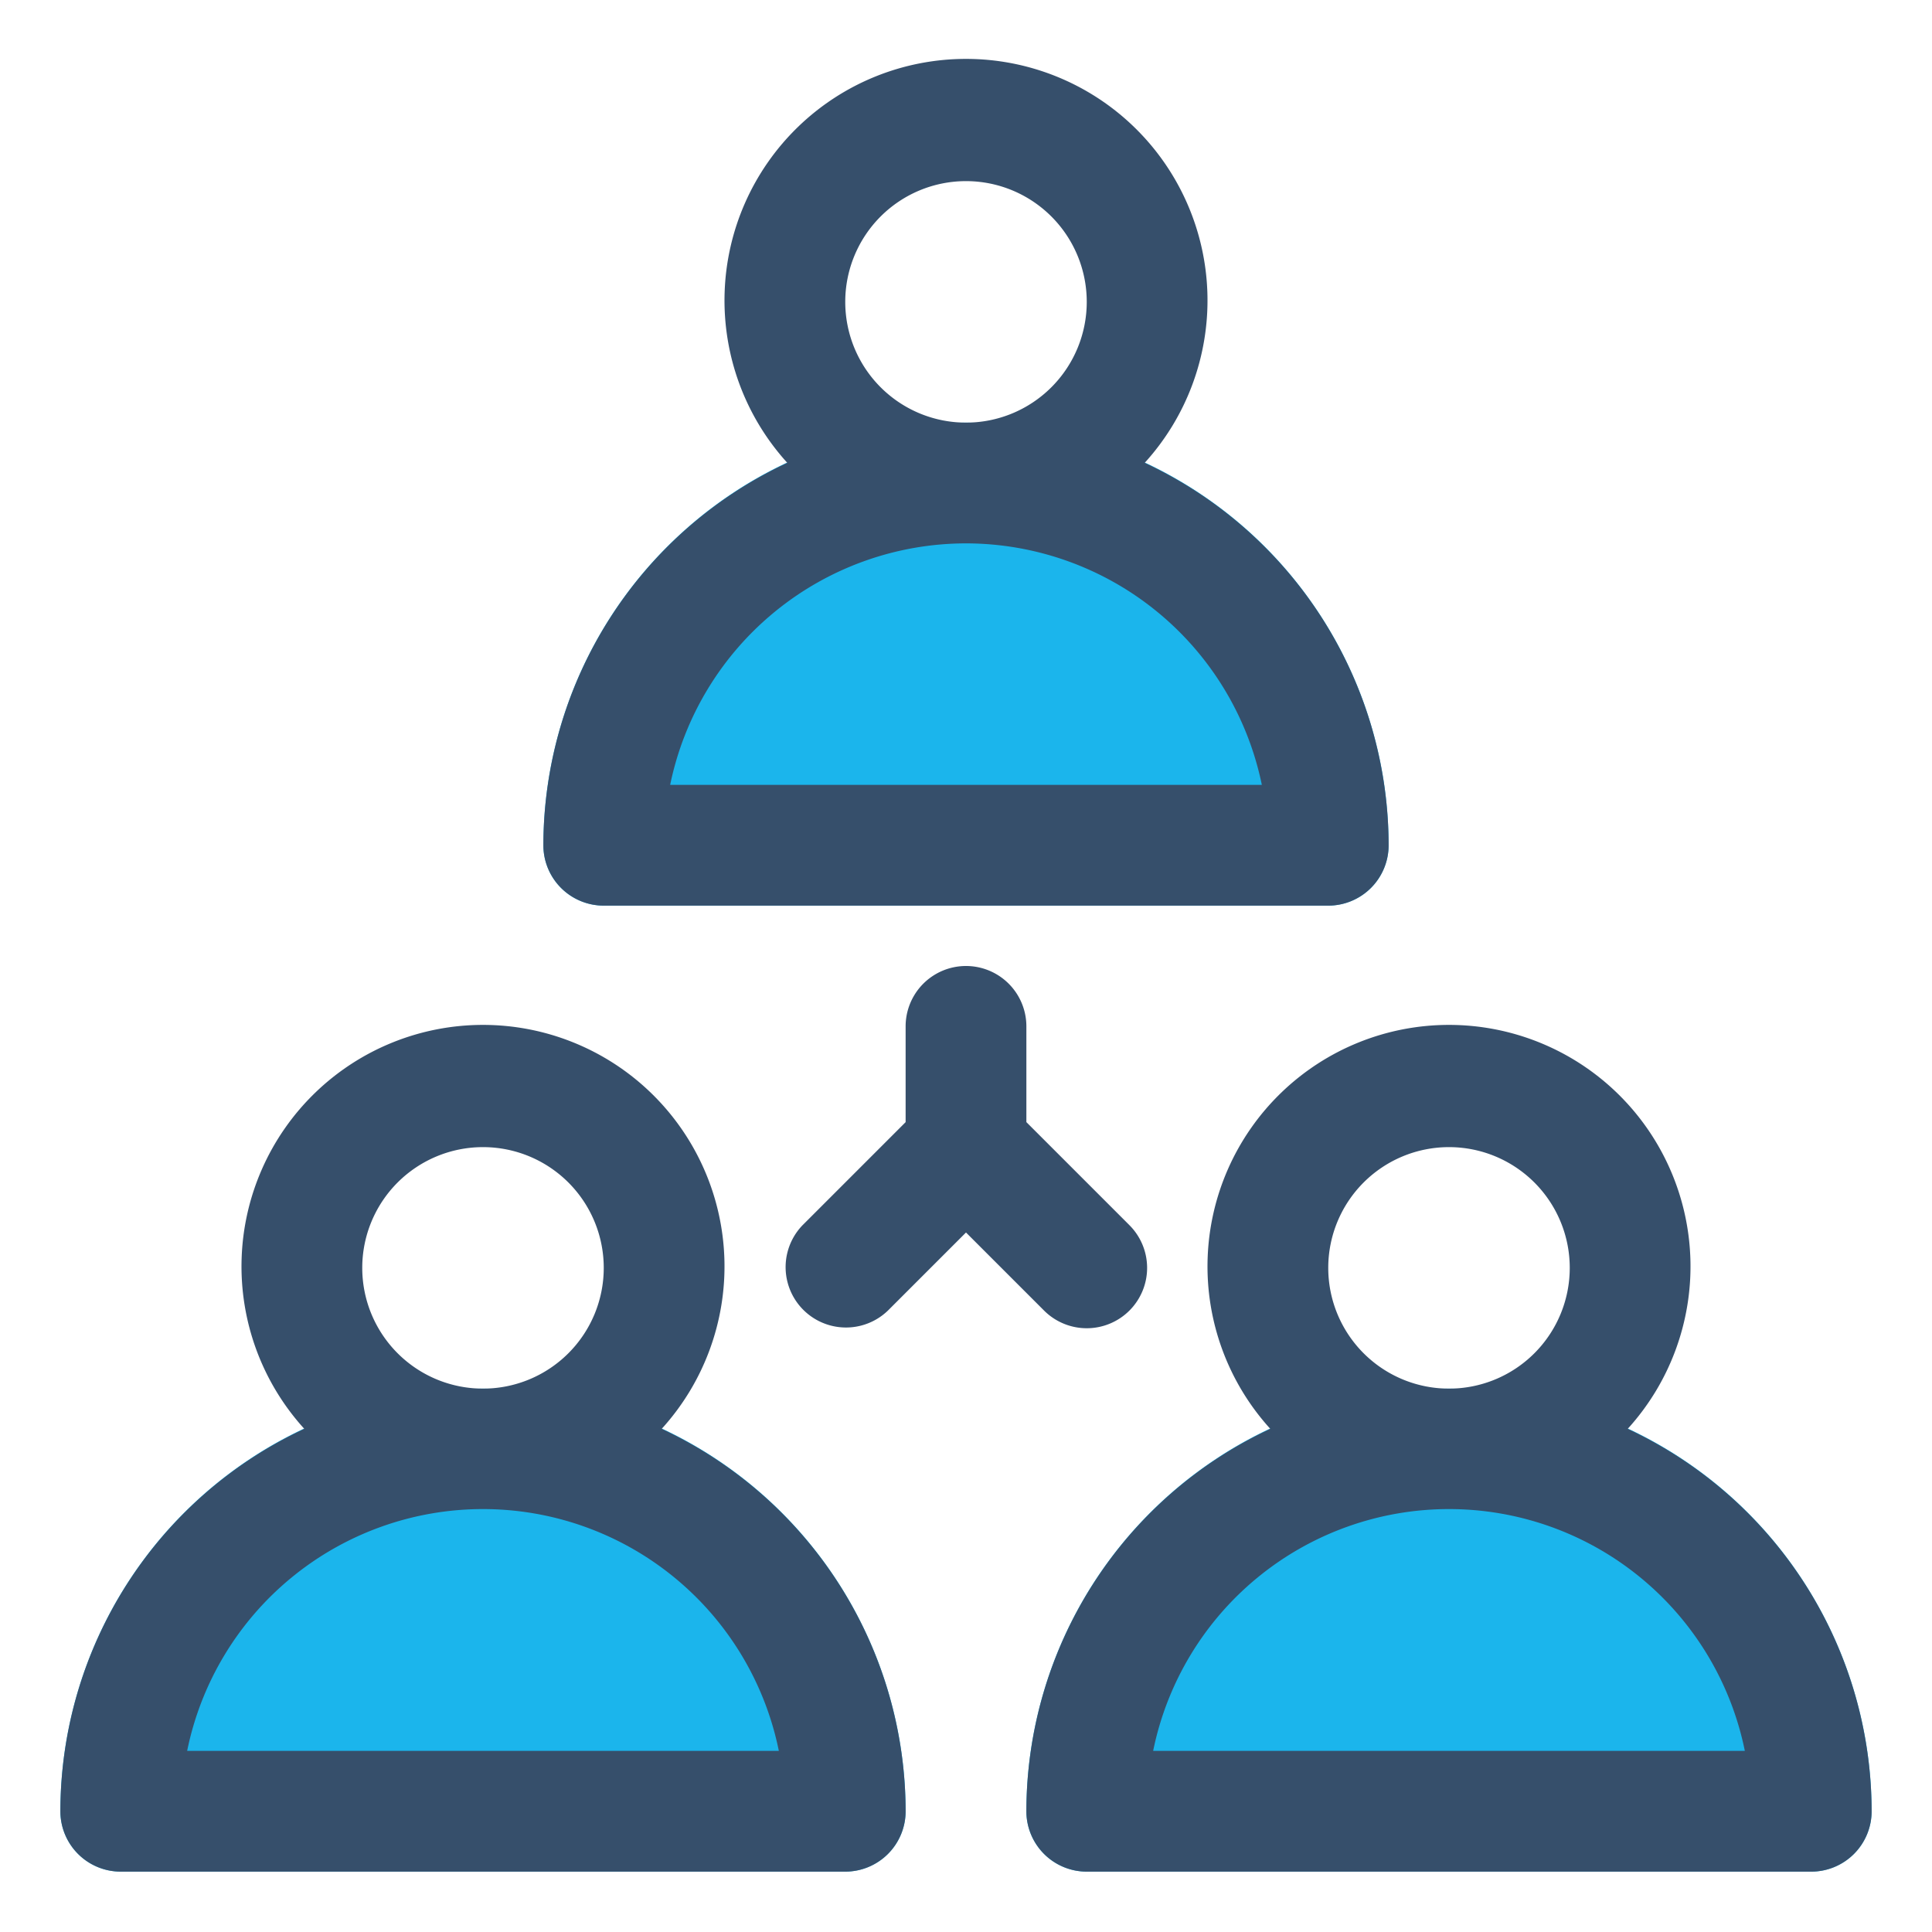
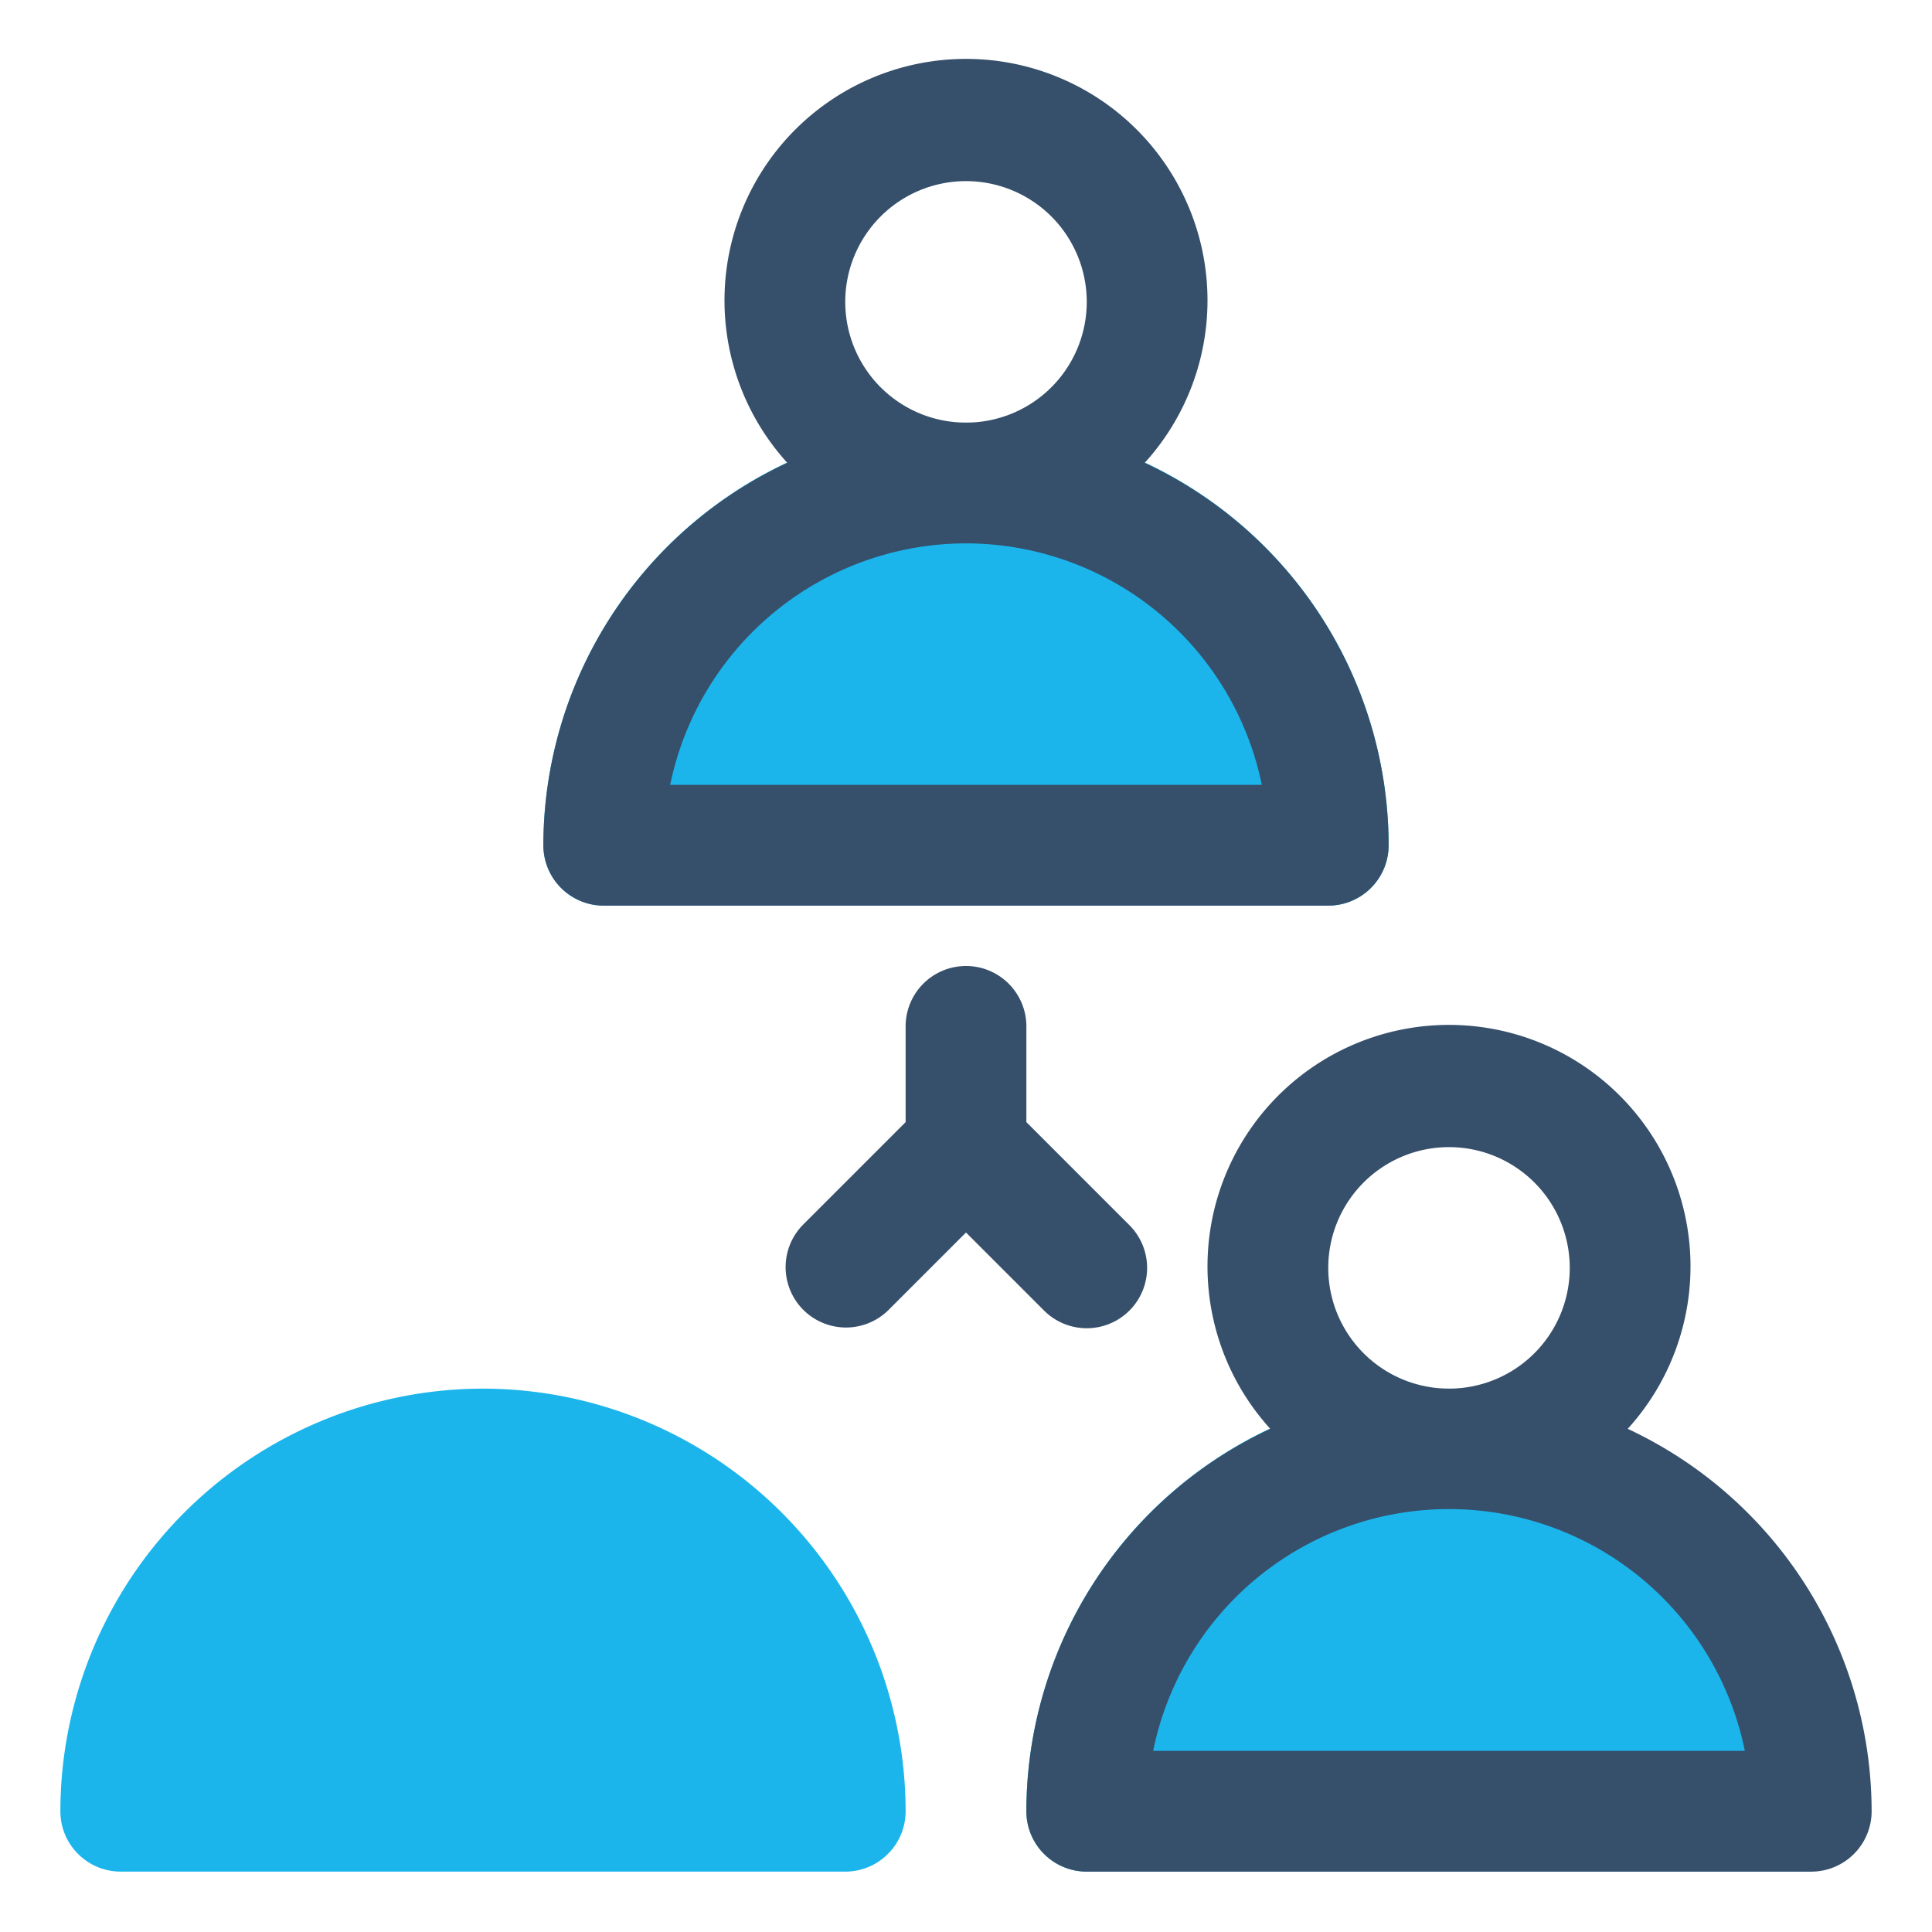
<svg xmlns="http://www.w3.org/2000/svg" viewBox="0 0 32 32">
  <title>teamwork</title>
  <g id="teamwork">
    <rect width="32" height="32" style="fill:none" />
    <path d="M16,7a7.009,7.009,0,0,0-7,7,1,1,0,0,0,1,1H22a1,1,0,0,0,1-1A7.009,7.009,0,0,0,16,7Z" style="fill:#1bb5ec" />
    <path d="M8,23a7.009,7.009,0,0,0-7,7,1,1,0,0,0,1,1H14a1,1,0,0,0,1-1A7.009,7.009,0,0,0,8,23Z" style="fill:#1bb5ec" />
-     <path d="M24,23a7.009,7.009,0,0,0-7,7,1,1,0,0,0,1,1H30a1,1,0,0,0,1-1A7.009,7.009,0,0,0,24,23Z" style="fill:#1bb5ec" />
+     <path d="M24,23a7.009,7.009,0,0,0-7,7,1,1,0,0,0,1,1H30A7.009,7.009,0,0,0,24,23Z" style="fill:#1bb5ec" />
    <path d="M10,15H22a1,1,0,0,0,1-1,7,7,0,0,0-4.04-6.334,4,4,0,1,0-5.92,0A7,7,0,0,0,9,14,1,1,0,0,0,10,15ZM16,3a2,2,0,1,1-2,2A2,2,0,0,1,16,3Zm0,6a5.008,5.008,0,0,1,4.9,4H11.1A5.008,5.008,0,0,1,16,9Z" style="fill:#364f6b" />
-     <path d="M10.96,23.666a4,4,0,1,0-5.92,0A7,7,0,0,0,1,30a1,1,0,0,0,1,1H14a1,1,0,0,0,1-1A7,7,0,0,0,10.96,23.666ZM8,19a2,2,0,1,1-2,2A2,2,0,0,1,8,19ZM3.1,29a5,5,0,0,1,9.8,0Z" style="fill:#364f6b" />
    <path d="M26.96,23.666a4,4,0,1,0-5.92,0A7,7,0,0,0,17,30a1,1,0,0,0,1,1H30a1,1,0,0,0,1-1A7,7,0,0,0,26.96,23.666ZM24,19a2,2,0,1,1-2,2A2,2,0,0,1,24,19ZM19.1,29a5,5,0,0,1,9.8,0Z" style="fill:#364f6b" />
    <path d="M18.707,21.707a1,1,0,0,0,0-1.414L17,18.586V17a1,1,0,0,0-2,0v1.586l-1.707,1.707a1,1,0,0,0,1.414,1.414L16,20.414l1.293,1.293A1,1,0,0,0,18.707,21.707Z" style="fill:#364f6b" />
  </g>
</svg>